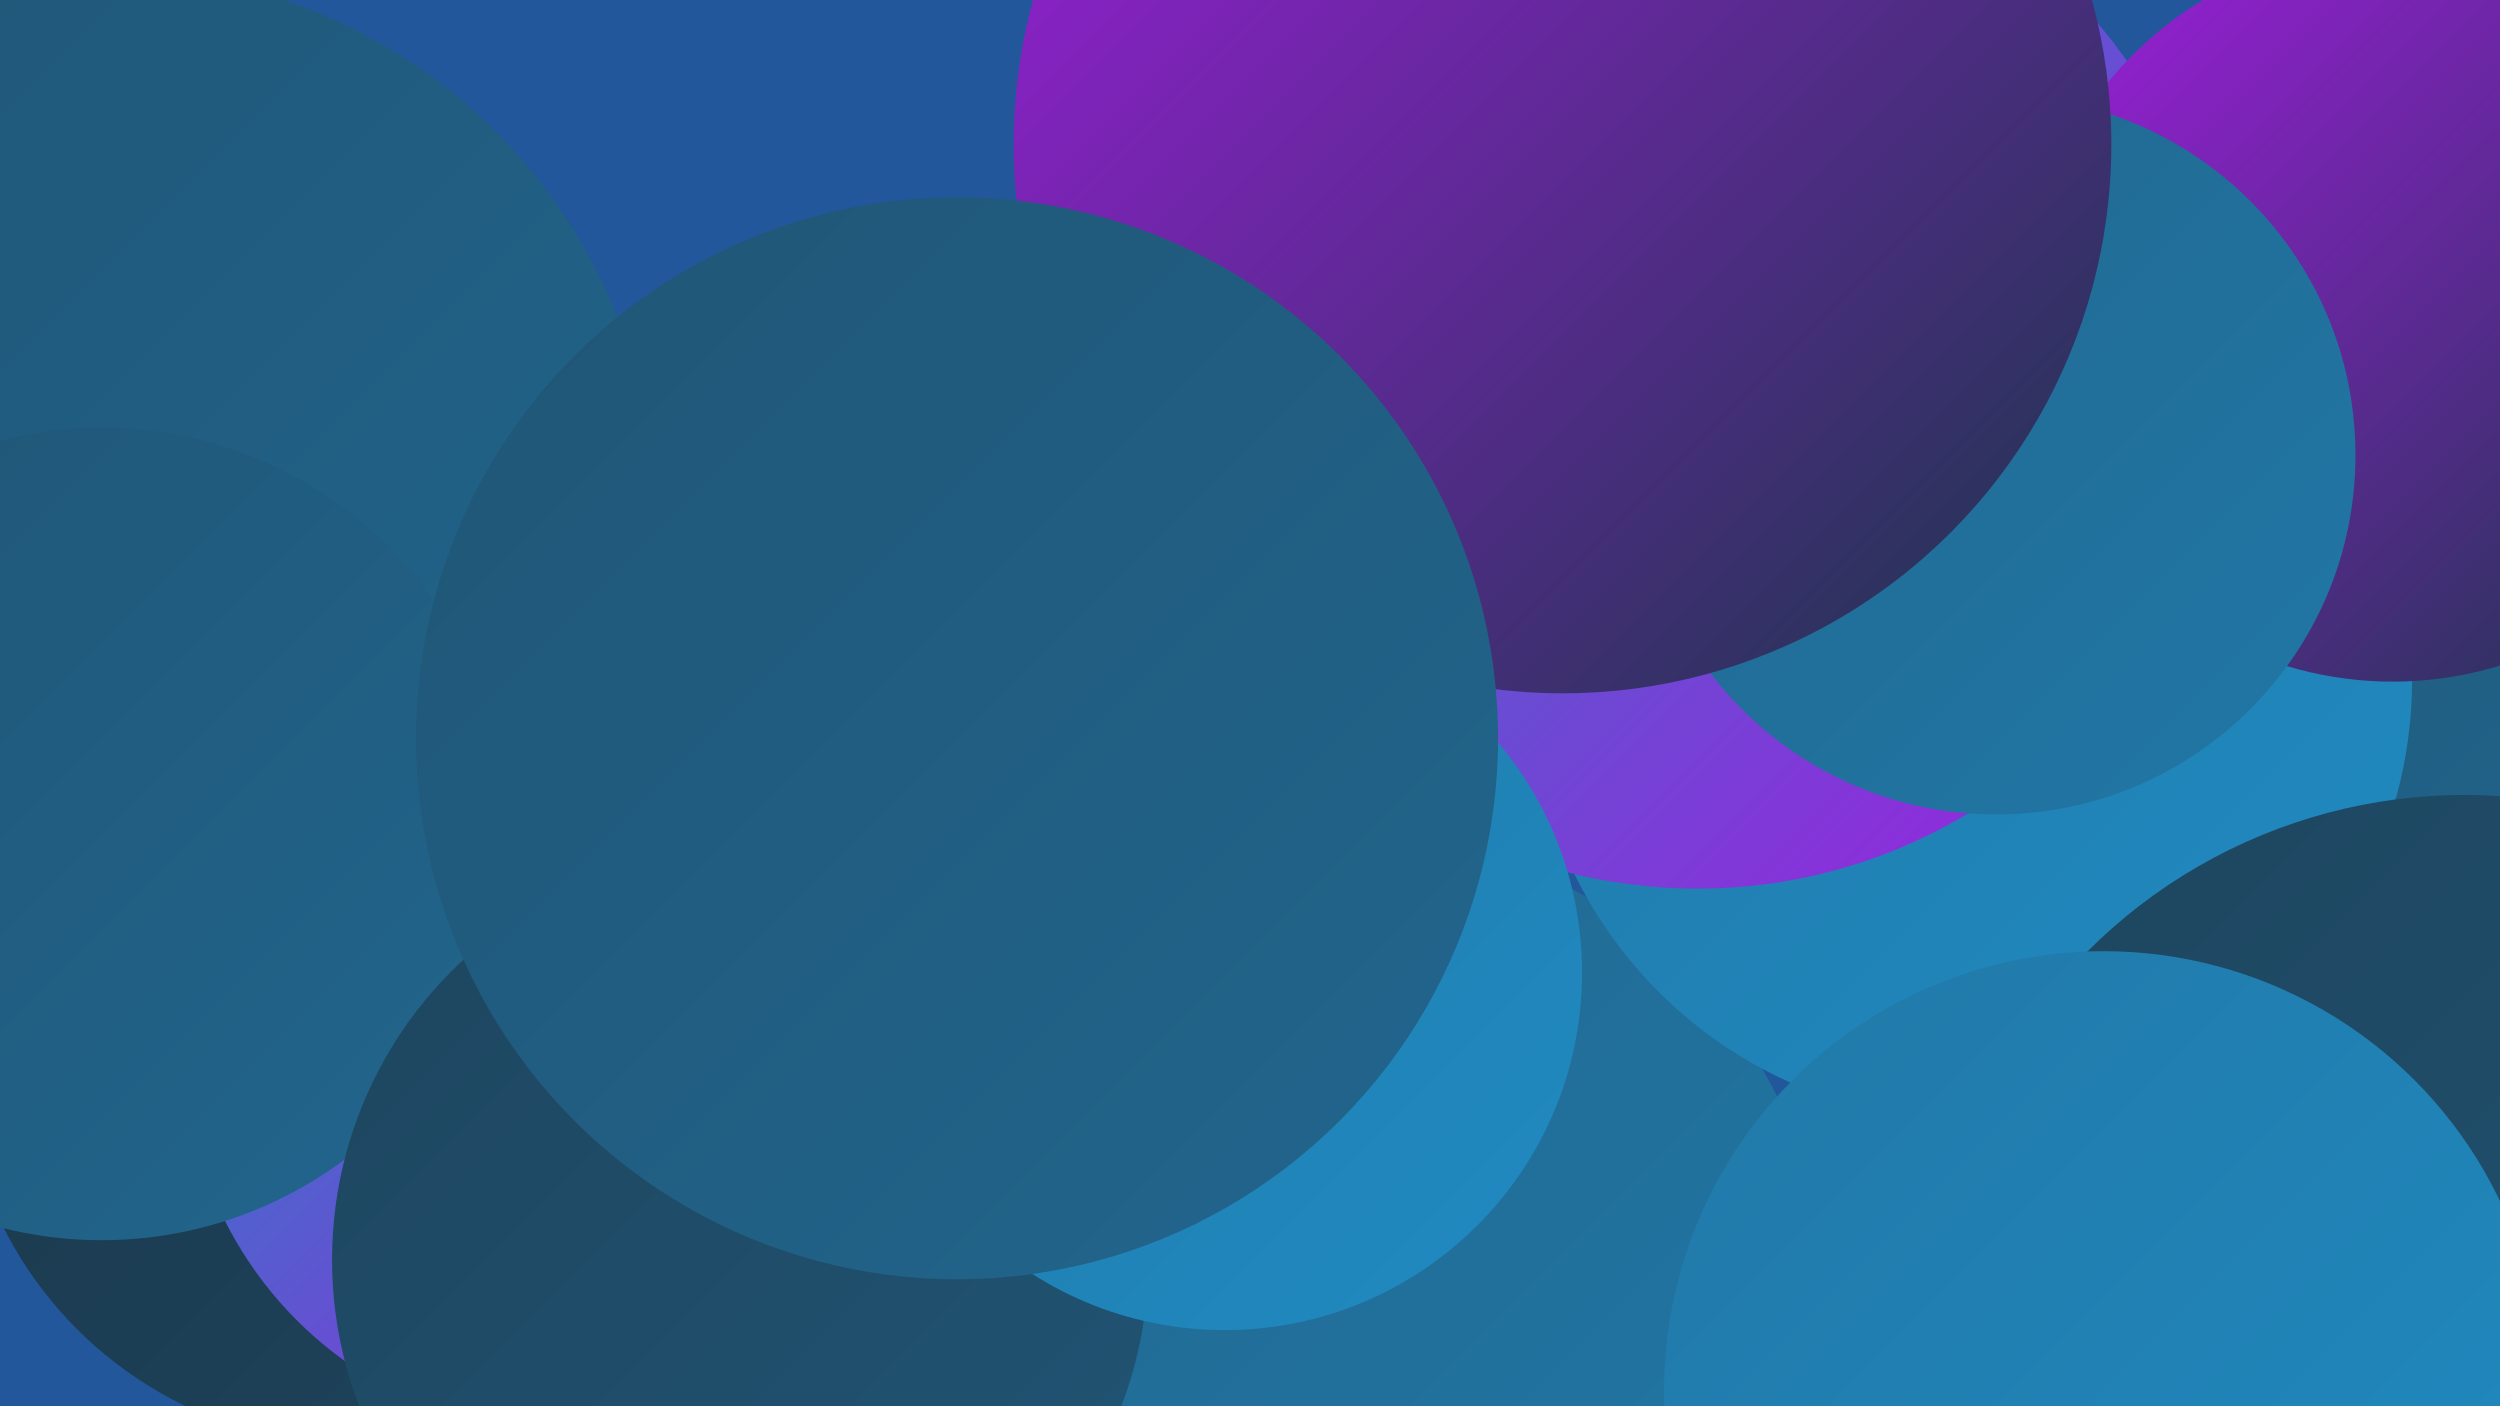
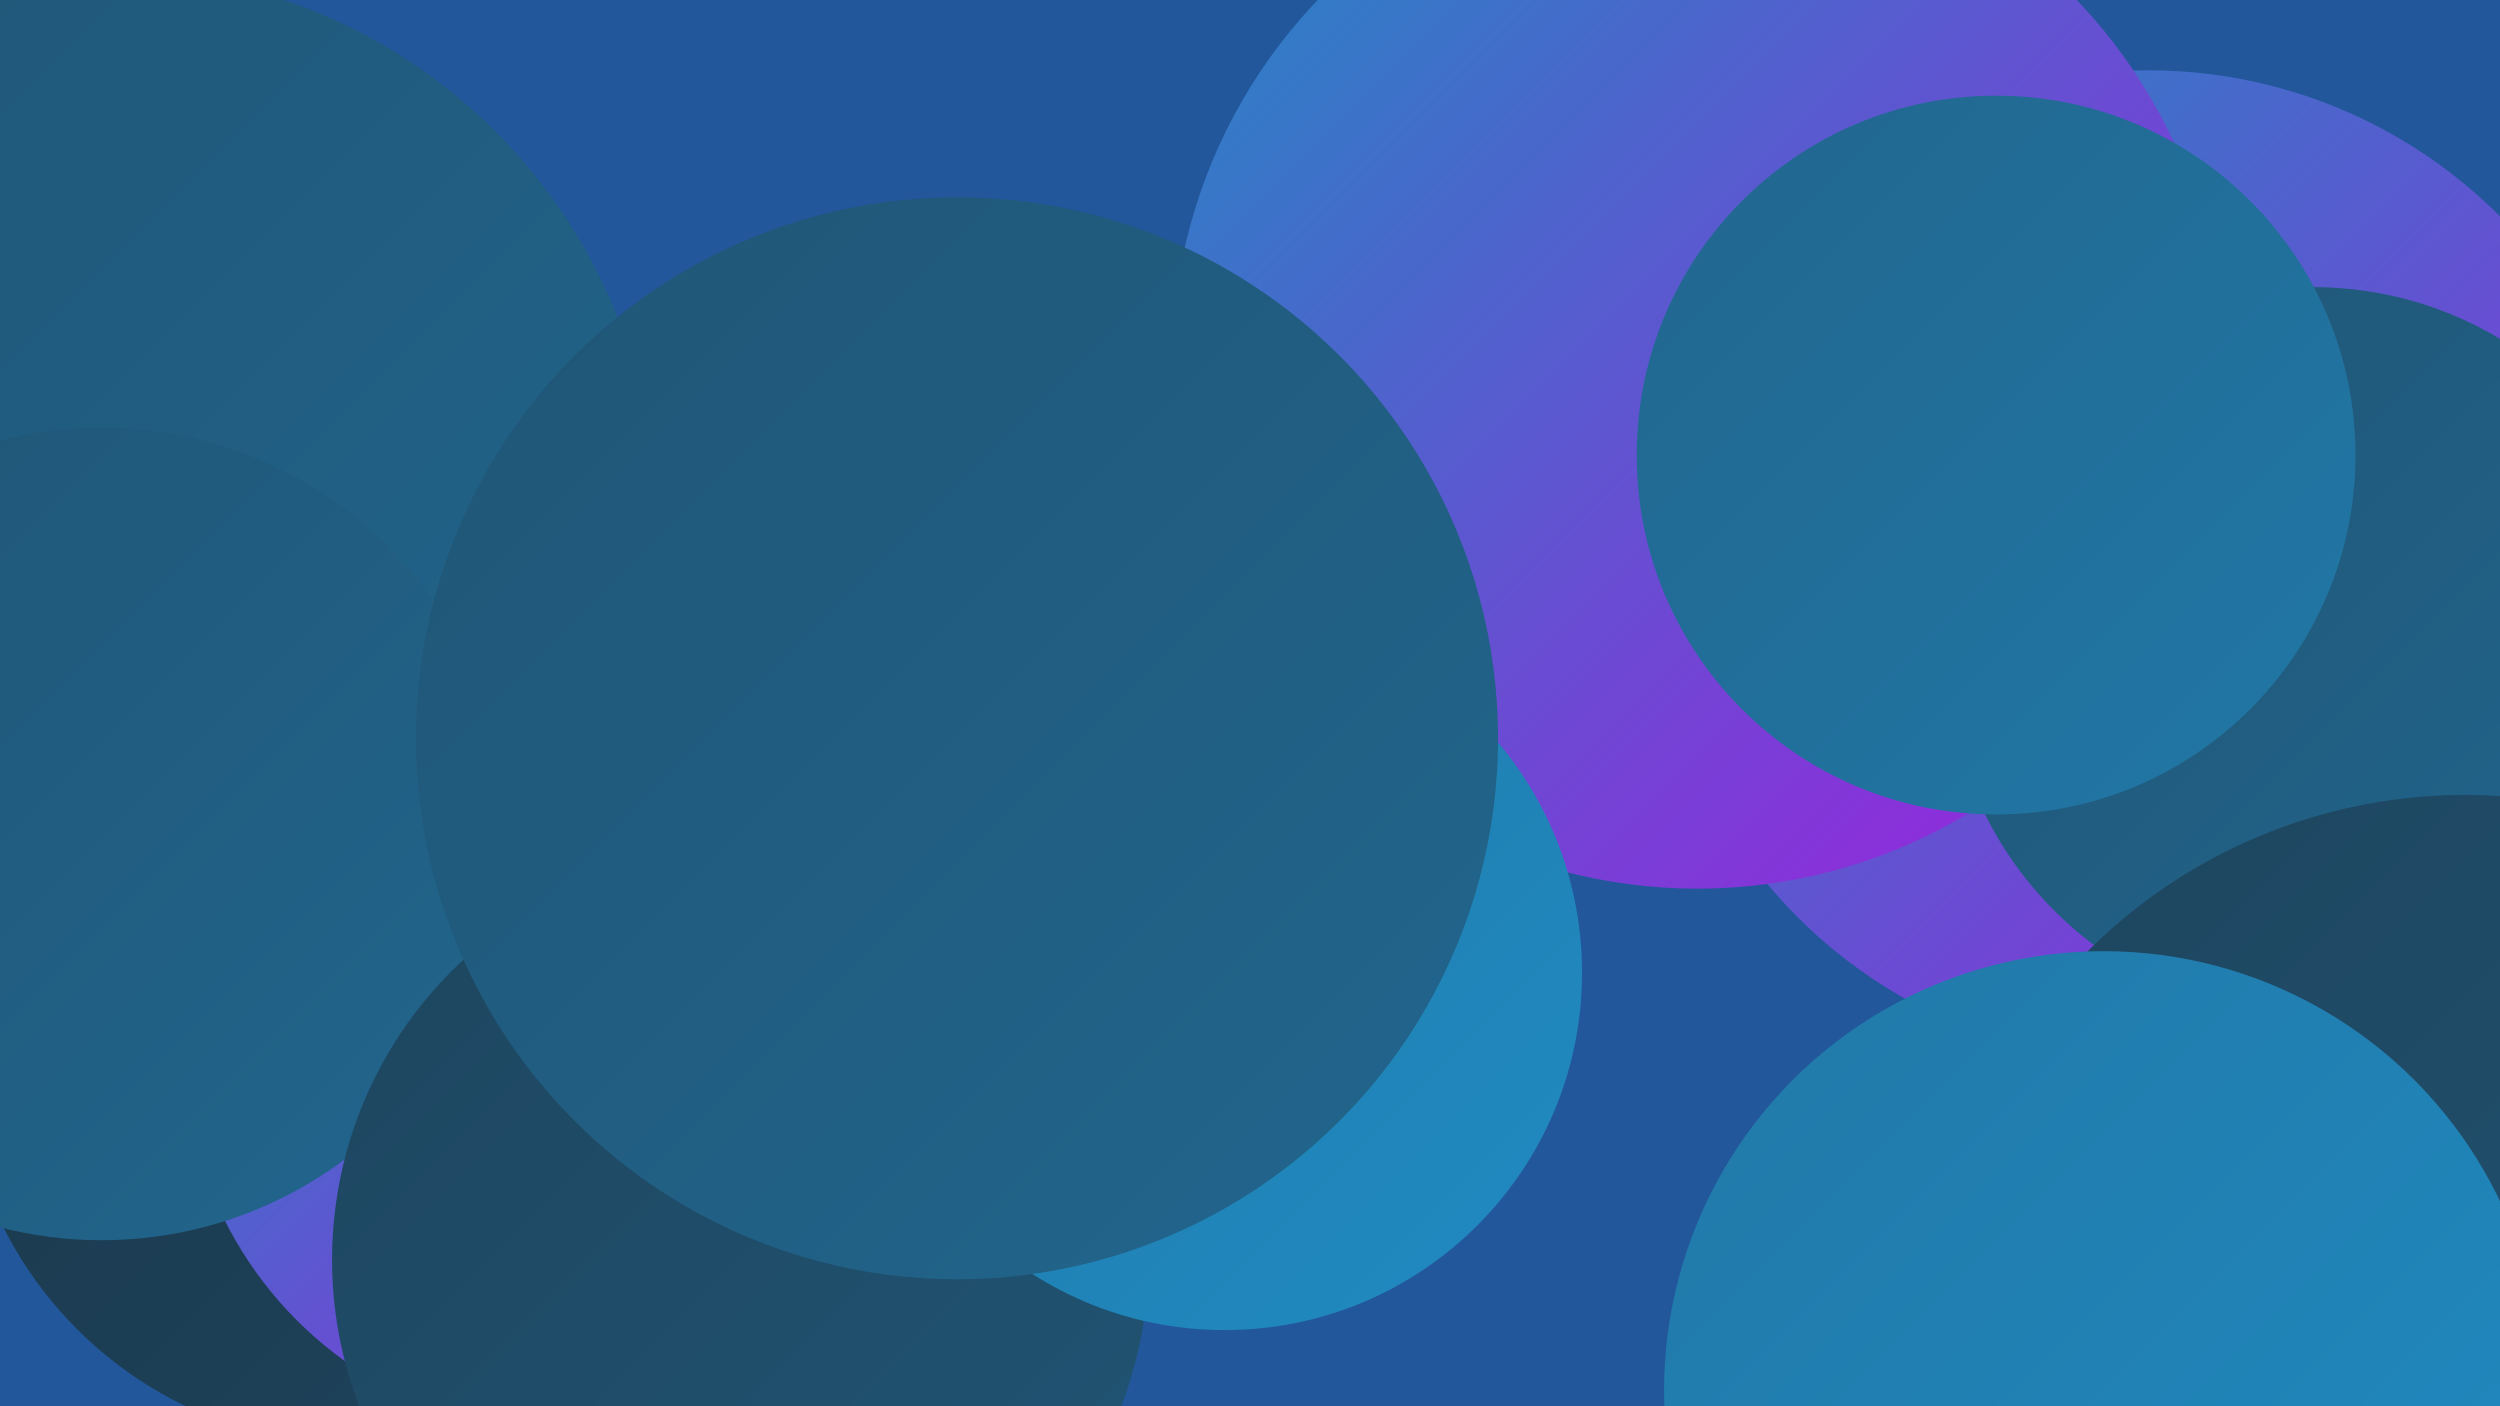
<svg xmlns="http://www.w3.org/2000/svg" width="1280" height="720">
  <defs>
    <linearGradient id="grad0" x1="0%" y1="0%" x2="100%" y2="100%">
      <stop offset="0%" style="stop-color:#1a3649;stop-opacity:1" />
      <stop offset="100%" style="stop-color:#1e455e;stop-opacity:1" />
    </linearGradient>
    <linearGradient id="grad1" x1="0%" y1="0%" x2="100%" y2="100%">
      <stop offset="0%" style="stop-color:#1e455e;stop-opacity:1" />
      <stop offset="100%" style="stop-color:#205575;stop-opacity:1" />
    </linearGradient>
    <linearGradient id="grad2" x1="0%" y1="0%" x2="100%" y2="100%">
      <stop offset="0%" style="stop-color:#205575;stop-opacity:1" />
      <stop offset="100%" style="stop-color:#21668e;stop-opacity:1" />
    </linearGradient>
    <linearGradient id="grad3" x1="0%" y1="0%" x2="100%" y2="100%">
      <stop offset="0%" style="stop-color:#21668e;stop-opacity:1" />
      <stop offset="100%" style="stop-color:#2178a7;stop-opacity:1" />
    </linearGradient>
    <linearGradient id="grad4" x1="0%" y1="0%" x2="100%" y2="100%">
      <stop offset="0%" style="stop-color:#2178a7;stop-opacity:1" />
      <stop offset="100%" style="stop-color:#208bc2;stop-opacity:1" />
    </linearGradient>
    <linearGradient id="grad5" x1="0%" y1="0%" x2="100%" y2="100%">
      <stop offset="0%" style="stop-color:#208bc2;stop-opacity:1" />
      <stop offset="100%" style="stop-color:#a01ddf;stop-opacity:1" />
    </linearGradient>
    <linearGradient id="grad6" x1="0%" y1="0%" x2="100%" y2="100%">
      <stop offset="0%" style="stop-color:#a01ddf;stop-opacity:1" />
      <stop offset="100%" style="stop-color:#1a3649;stop-opacity:1" />
    </linearGradient>
  </defs>
  <rect width="1280" height="720" fill="#22579b" />
-   <circle cx="696" cy="668" r="239" fill="url(#grad3)" />
  <circle cx="1100" cy="290" r="254" fill="url(#grad5)" />
  <circle cx="38" cy="370" r="257" fill="url(#grad3)" />
  <circle cx="1184" cy="334" r="187" fill="url(#grad2)" />
  <circle cx="183" cy="537" r="203" fill="url(#grad0)" />
  <circle cx="474" cy="447" r="205" fill="url(#grad3)" />
-   <circle cx="1009" cy="348" r="226" fill="url(#grad4)" />
  <circle cx="869" cy="186" r="269" fill="url(#grad5)" />
  <circle cx="1262" cy="680" r="273" fill="url(#grad1)" />
-   <circle cx="1225" cy="161" r="188" fill="url(#grad6)" />
  <circle cx="1022" cy="233" r="184" fill="url(#grad3)" />
  <circle cx="55" cy="266" r="281" fill="url(#grad2)" />
  <circle cx="1077" cy="712" r="225" fill="url(#grad4)" />
-   <circle cx="800" cy="74" r="281" fill="url(#grad6)" />
  <circle cx="292" cy="536" r="198" fill="url(#grad5)" />
  <circle cx="52" cy="427" r="208" fill="url(#grad2)" />
  <circle cx="475" cy="366" r="221" fill="url(#grad1)" />
  <circle cx="379" cy="645" r="209" fill="url(#grad1)" />
  <circle cx="627" cy="498" r="183" fill="url(#grad4)" />
  <circle cx="490" cy="378" r="277" fill="url(#grad2)" />
</svg>